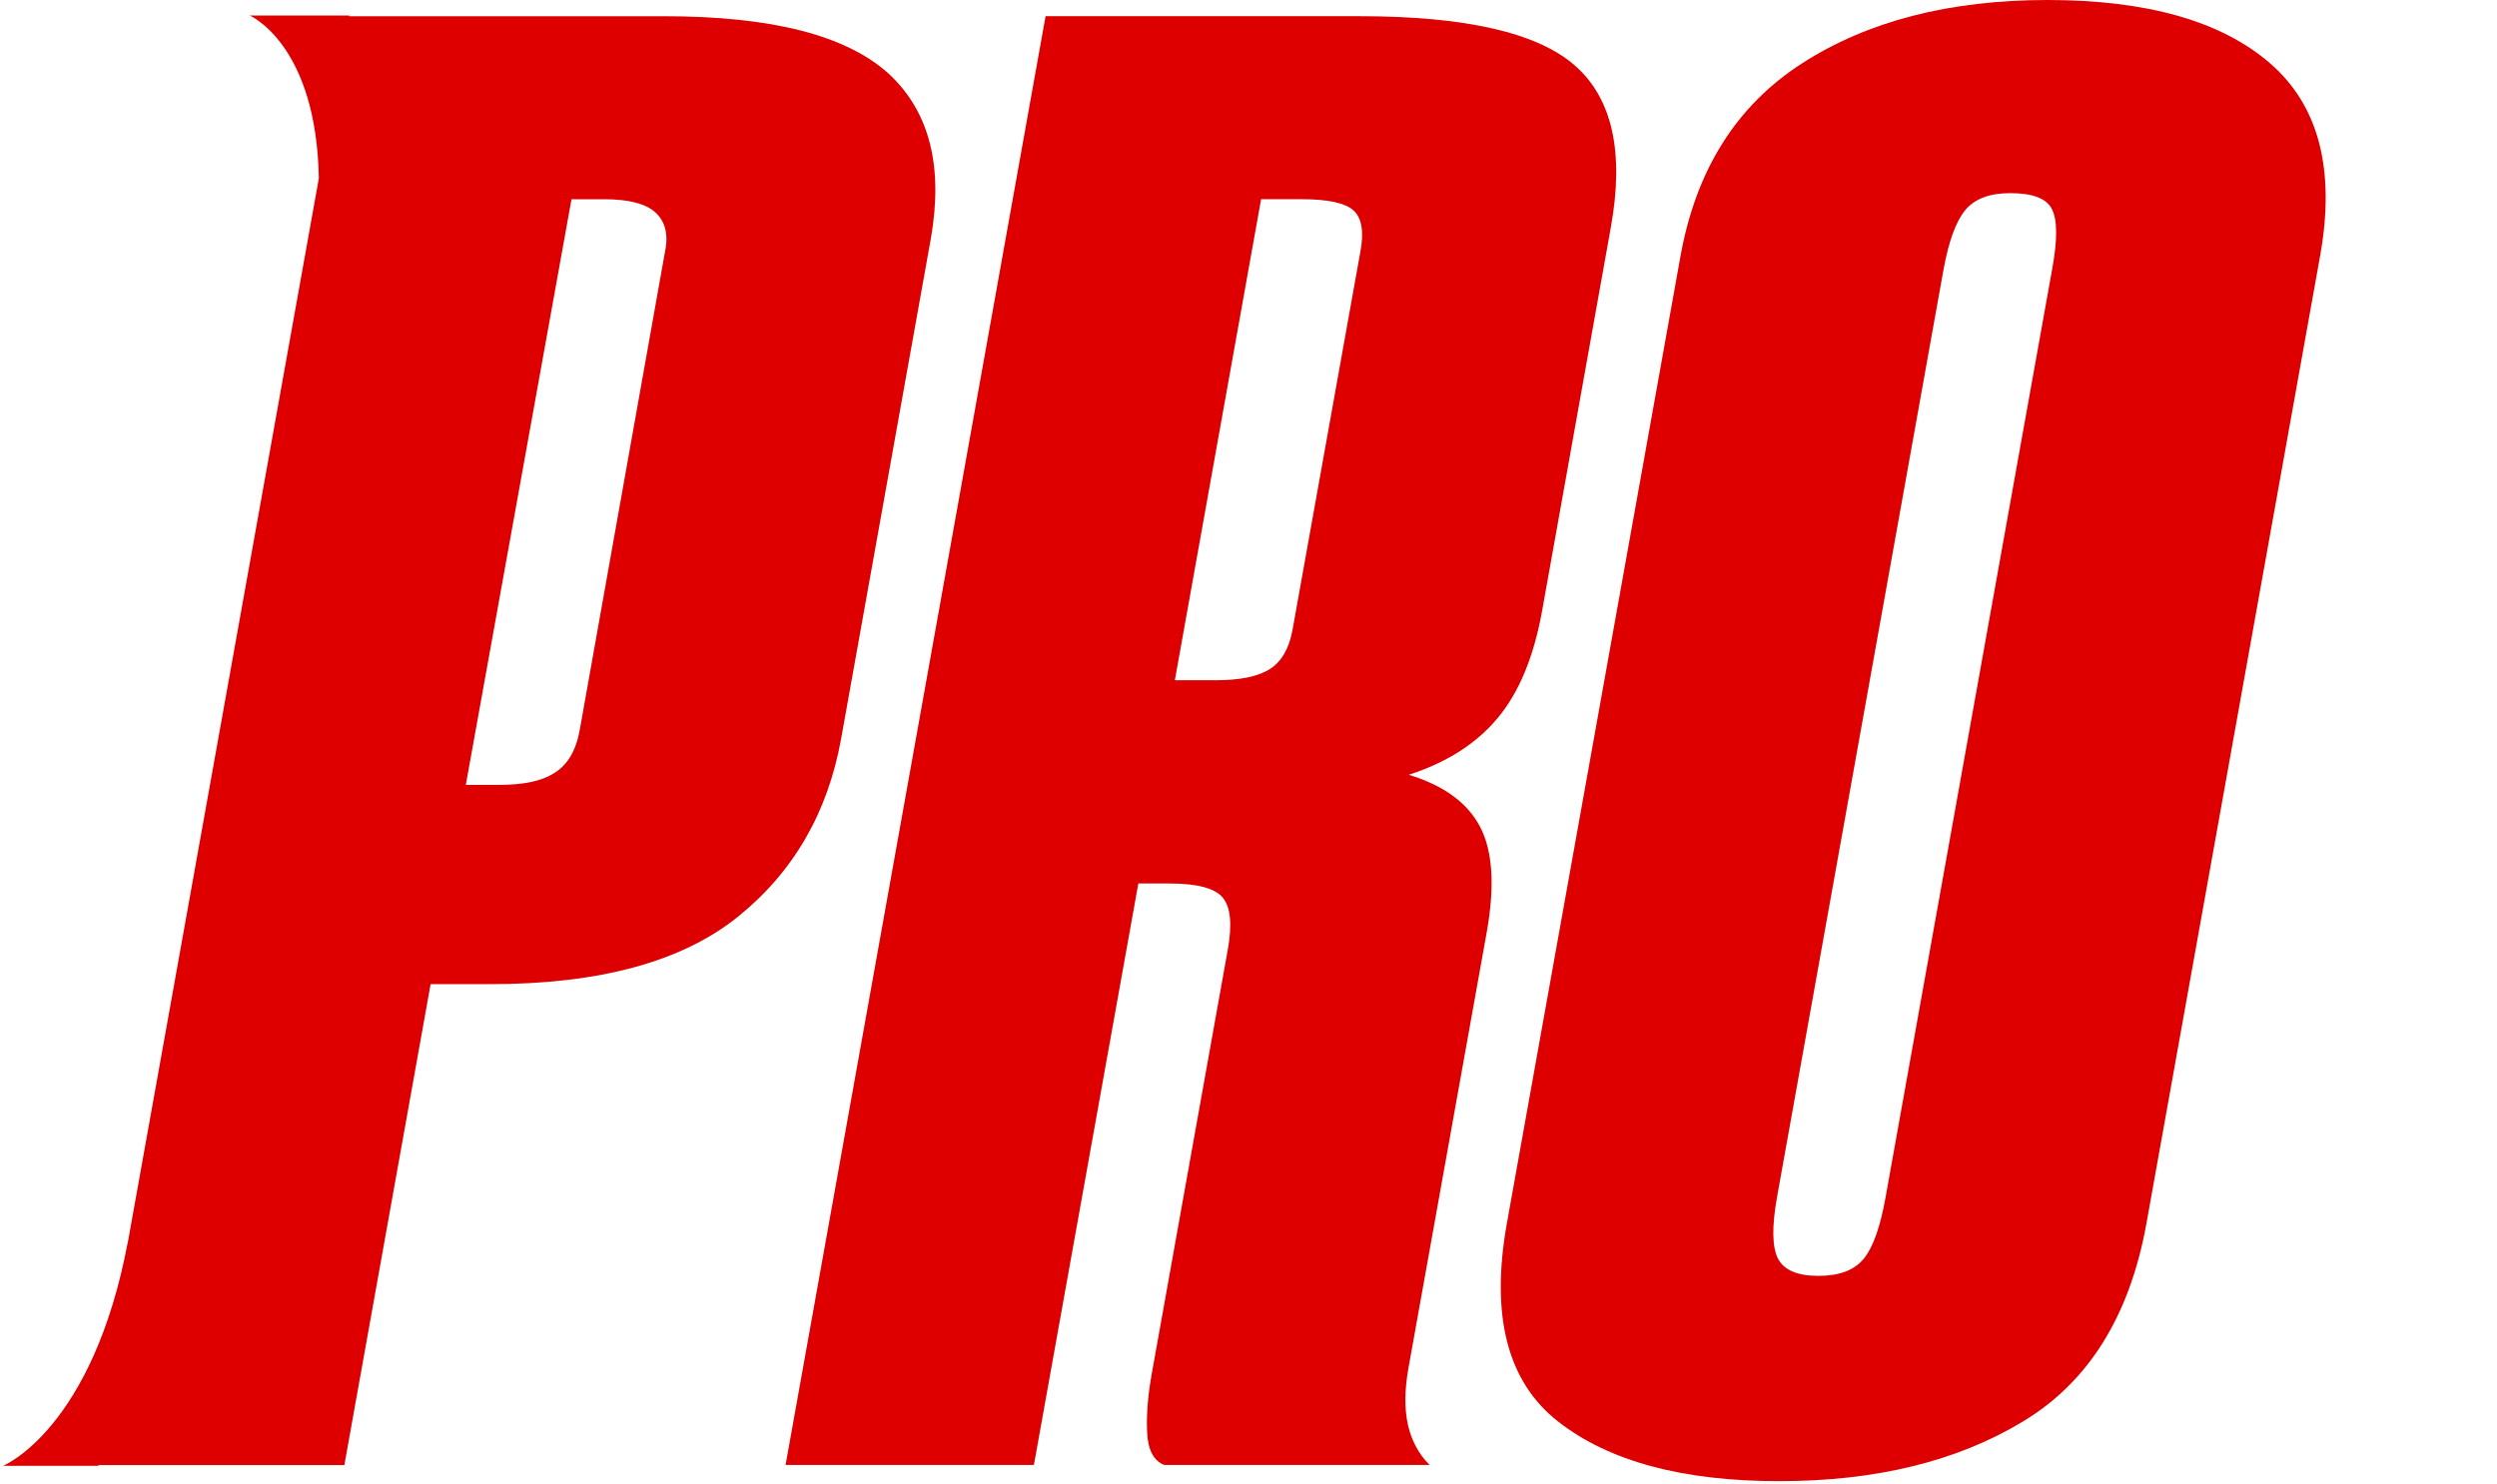
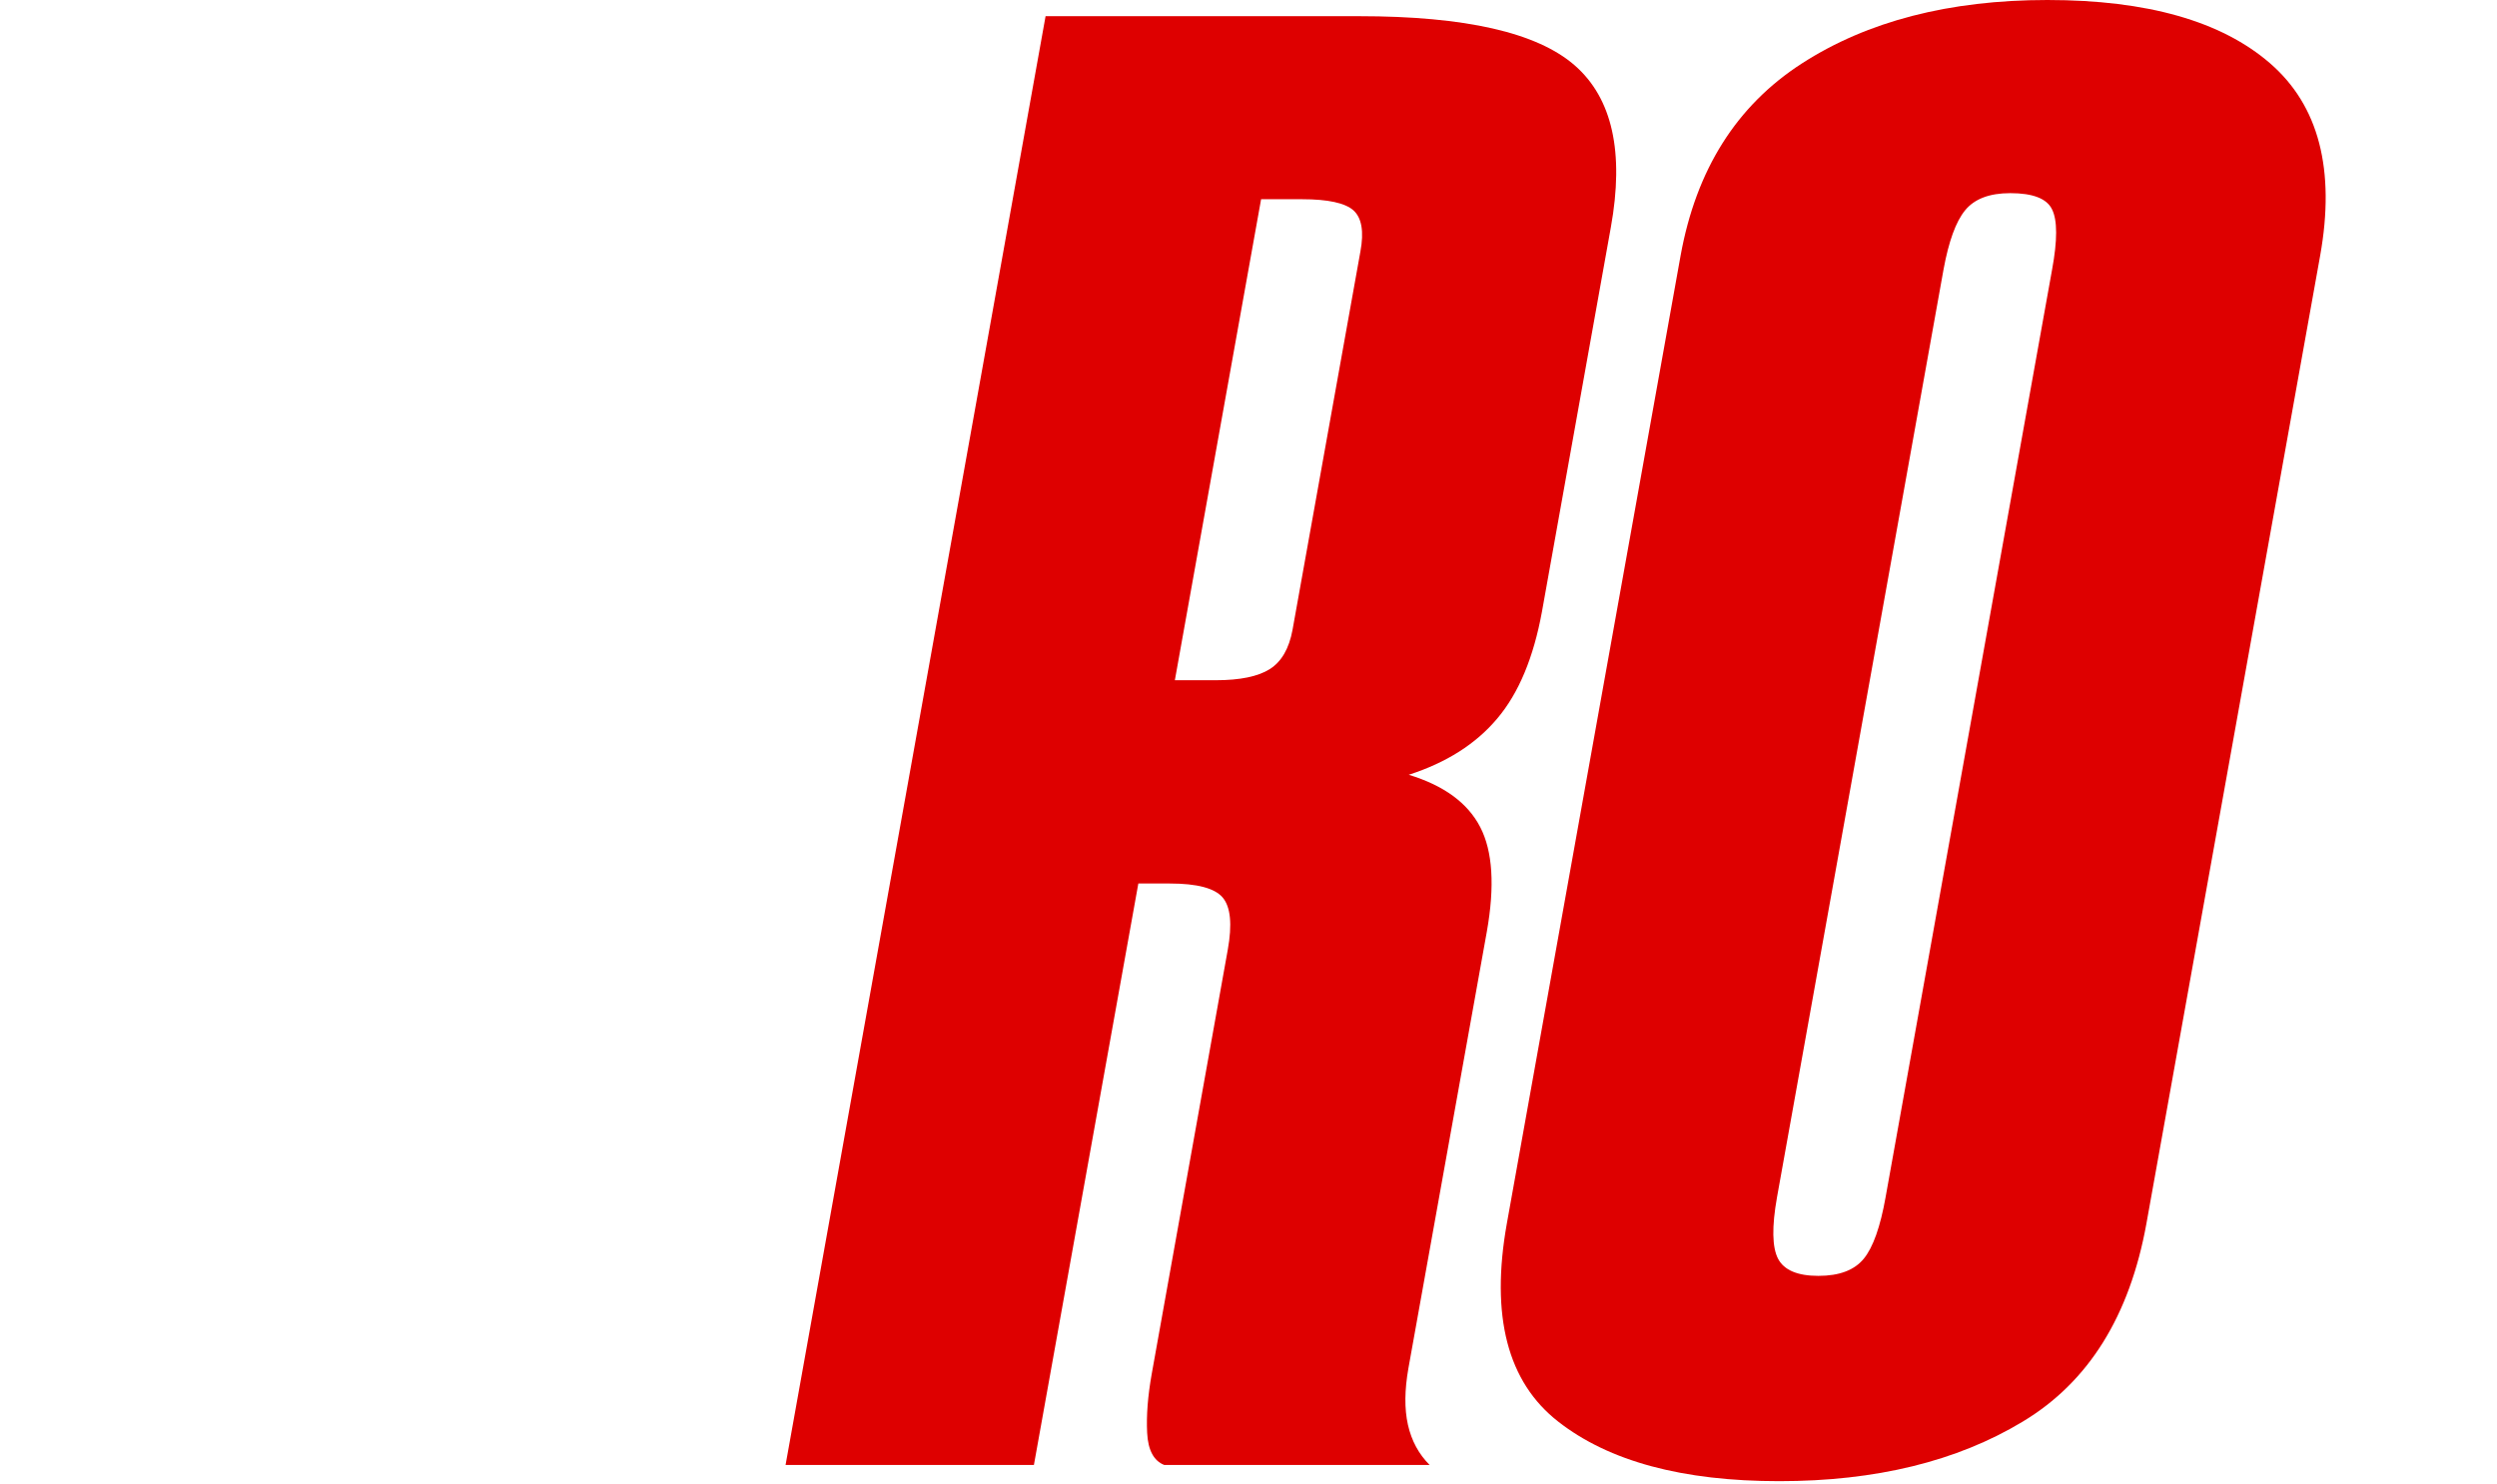
<svg xmlns="http://www.w3.org/2000/svg" width="286" height="170" viewBox="0 0 286 170" fill="none">
-   <path fill-rule="evenodd" clip-rule="evenodd" d="M11.339 167.833L11.2 167.916H0.347C0.347 167.916 10.643 163.757 14.678 142.081L14.54 142.888L36.52 20.43C36.241 5.015 28.591 1.774 28.591 1.774H39.998V1.858H76.032C88.414 1.858 96.9 4.042 101.77 8.424C106.5 12.807 108.031 19.067 106.639 27.206L96.344 84.609C94.813 93.067 90.918 99.857 84.518 105.018C78.118 110.166 68.657 112.74 56.136 112.74H49.321L39.441 167.833H11.339ZM69.214 22.823H65.459L53.353 89.909H57.25C60.032 89.909 62.119 89.45 63.511 88.532C65.041 87.6 66.014 85.916 66.432 83.454L76.17 28.82C76.588 26.83 76.172 25.328 75.059 24.326C73.946 23.324 71.997 22.823 69.214 22.823Z" fill="#DE0000" />
  <path d="M149.146 22.822C152.101 22.822 154.056 23.25 155.01 24.089C155.967 24.945 156.244 26.515 155.817 28.817L148.042 72.159C147.646 74.3 146.783 75.799 145.427 76.656C144.095 77.495 142.017 77.923 139.267 77.923H134.565L144.443 22.822H149.146ZM133.979 101.209C137.114 101.209 139.135 101.744 140.042 102.814C140.949 103.885 141.151 105.884 140.624 108.81L131.904 157.451C131.472 159.914 131.29 162.126 131.392 164.143C131.49 166.123 132.16 167.354 133.35 167.818H163.747C162.511 166.587 161.675 165.053 161.261 163.215C160.848 161.377 160.881 159.218 161.313 156.755L170.295 106.74C171.223 101.512 170.973 97.515 169.542 94.749C168.112 91.983 165.391 89.985 161.354 88.754C165.674 87.362 169.05 85.221 171.505 82.294C173.962 79.386 175.652 75.3 176.608 70.09L184.5 26.051C186.054 17.451 184.676 11.259 180.369 7.494C176.061 3.729 167.832 1.855 155.678 1.855H119.757L89.977 167.818H118.421L130.382 101.209H133.979Z" fill="#DE0000" />
  <path d="M203.784 169.674C214.833 169.674 224.129 167.408 231.67 162.858C239.214 158.326 243.93 150.76 245.846 140.161L265.746 29.281C267.503 19.449 265.593 12.098 260.019 7.262C254.445 2.426 245.939 0 234.505 0C223.277 0 213.898 2.426 206.394 7.262C198.889 12.098 194.273 19.449 192.491 29.281L172.59 140.161C170.7 150.76 172.664 158.326 178.482 162.858C184.302 167.408 192.736 169.674 203.784 169.674ZM208.271 146.156C205.882 146.156 204.334 145.496 203.655 144.193C202.975 142.891 202.932 140.535 203.531 137.163L222.604 30.887C223.196 27.657 224.012 25.391 225.08 24.089C226.148 22.786 227.862 22.126 230.251 22.126C232.847 22.126 234.442 22.75 235.035 23.982C235.654 25.213 235.665 27.514 235.04 30.887L215.967 137.163C215.368 140.535 214.537 142.891 213.47 144.193C212.402 145.496 210.687 146.156 208.271 146.156Z" fill="#DE0000" />
</svg>